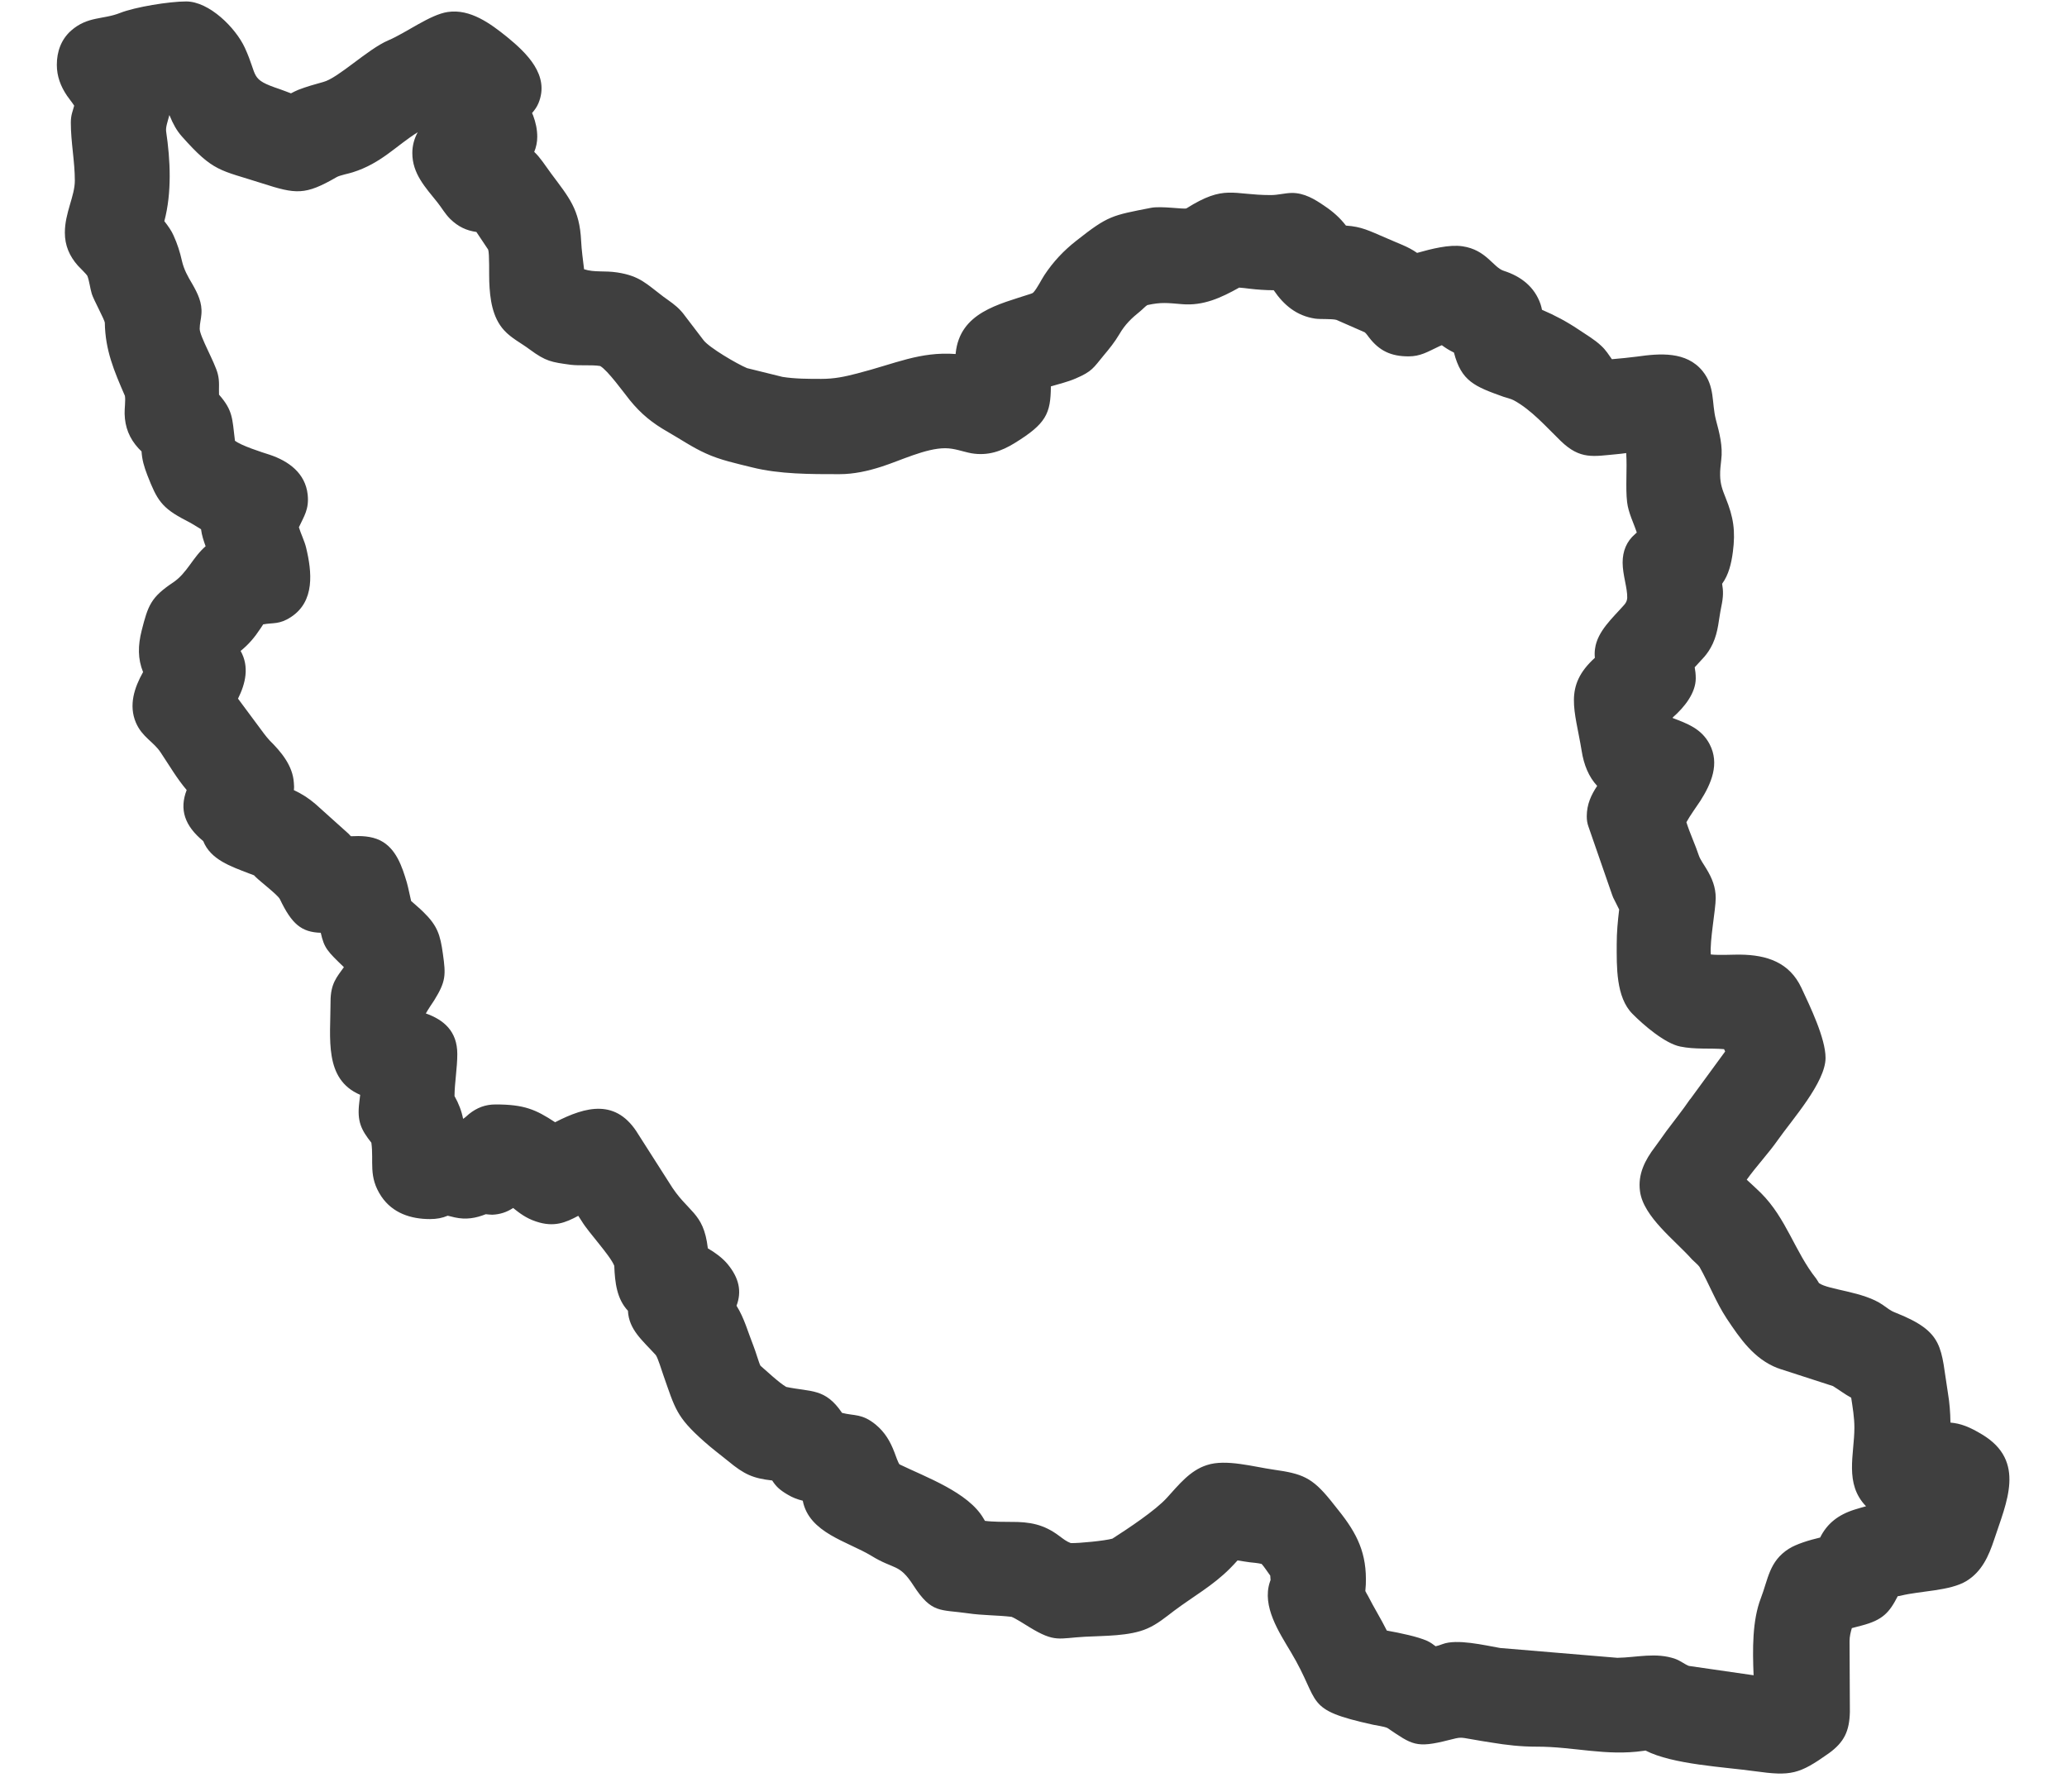
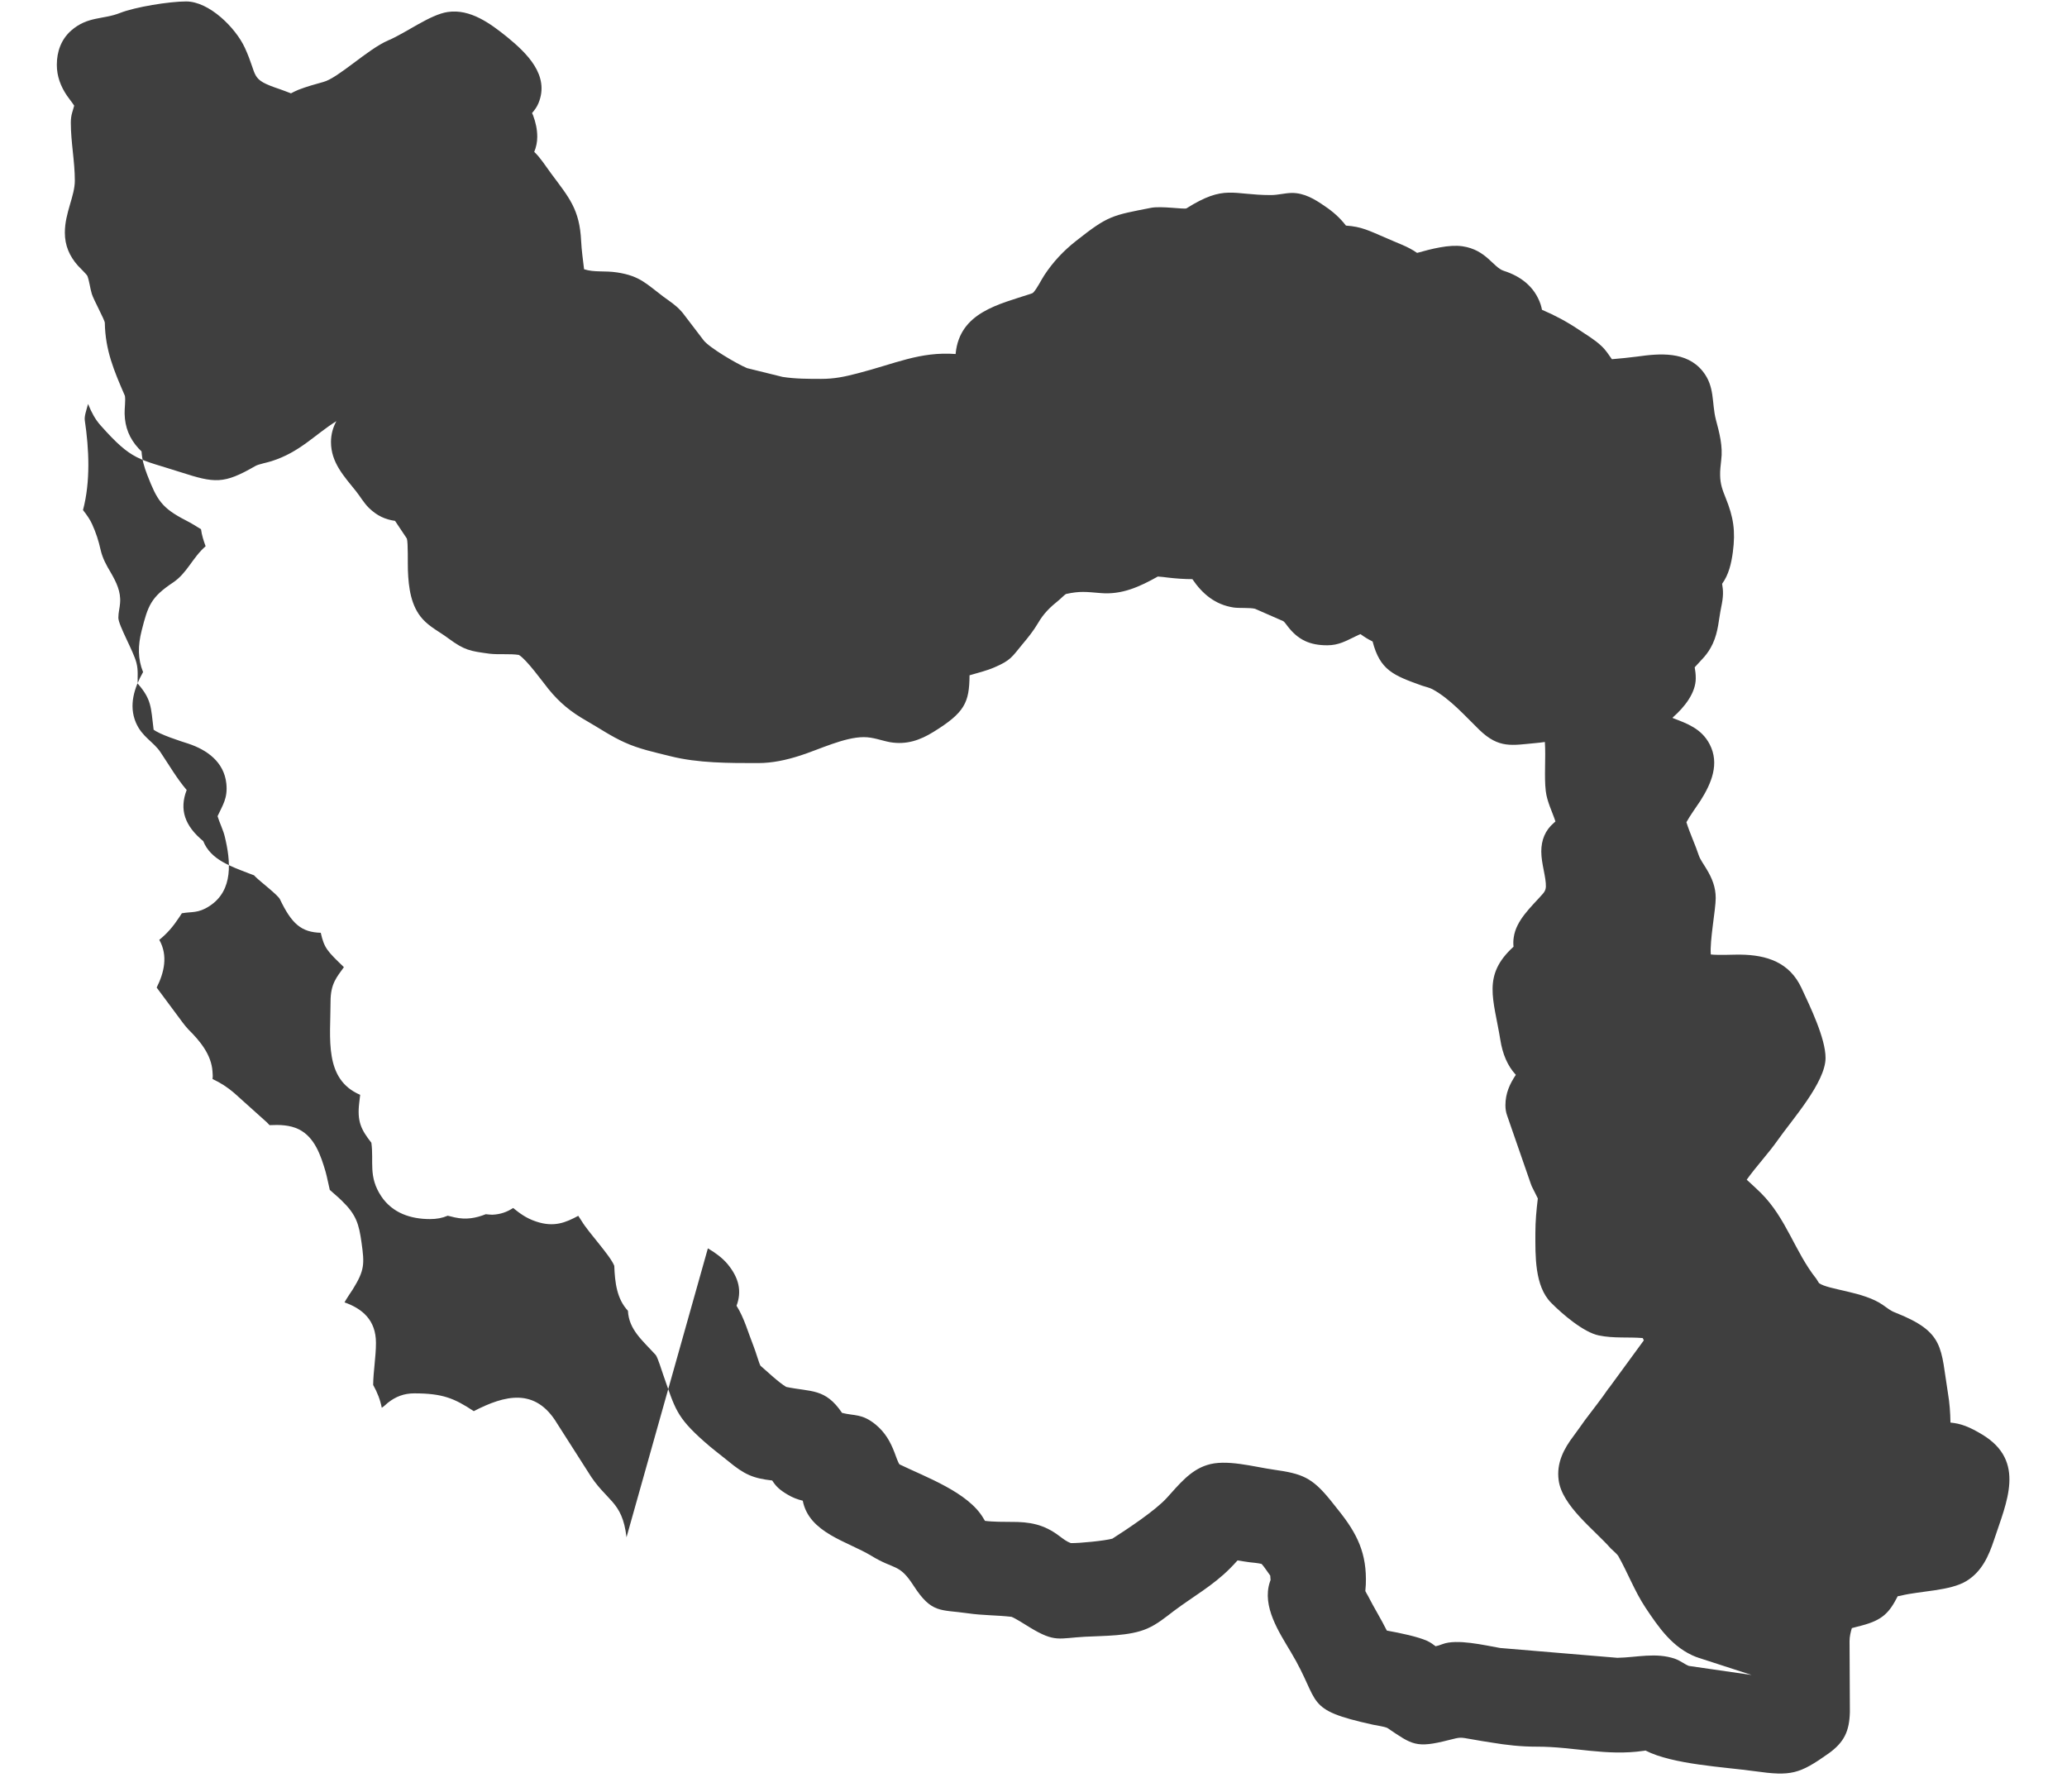
<svg xmlns="http://www.w3.org/2000/svg" xmlns:ns1="http://sodipodi.sourceforge.net/DTD/sodipodi-0.dtd" xmlns:ns2="http://www.inkscape.org/namespaces/inkscape" version="1.1" id="svg2" width="40" height="34.667" viewBox="0 0 40 34.667" ns1:docname="Untitled-1.eps">
  <defs id="defs6" />
  <g id="g8" ns2:groupmode="layer" ns2:label="ink_ext_XXXXXX" transform="matrix(1.333,0,0,-1.333,0,34.667)">
    <g id="g10" transform="scale(0.1)">
-       <path d="m 205.723,223.359 c 2.07,0.582 4.66,1.25 6.593,0.961 3.457,-0.507 4.457,-3.074 5.993,-3.562 2.492,-0.797 4.476,-2.317 5.343,-4.856 0.086,-0.261 0.153,-0.535 0.203,-0.8 1.864,-0.793 3.586,-1.711 5.321,-2.872 1.152,-0.785 2.269,-1.406 3.293,-2.367 0.668,-0.617 1.09,-1.312 1.535,-1.933 1.223,0.105 2.449,0.222 3.648,0.379 3.293,0.464 7.164,0.8 9.528,-2.114 1.808,-2.25 1.293,-4.566 1.914,-7.011 0.511,-1.914 1.047,-3.899 0.781,-5.903 -0.082,-0.785 -0.176,-1.449 -0.156,-2.222 0.023,-1.274 0.336,-2.094 0.801,-3.254 1.136,-2.809 1.449,-4.789 1.046,-7.864 -0.226,-1.691 -0.605,-3.296 -1.558,-4.609 0.176,-1.047 0.199,-1.828 -0.133,-3.391 -0.379,-1.828 -0.402,-3.511 -1.223,-5.296 -0.781,-1.672 -1.629,-2.293 -2.625,-3.434 0.086,-0.484 0.153,-0.973 0.153,-1.602 0,-2.117 -1.625,-4.183 -3.34,-5.679 0,-0.024 0,-0.043 0,-0.086 2.094,-0.797 4.164,-1.531 5.348,-3.785 1.496,-2.852 0.25,-5.727 -1.333,-8.223 -0.582,-0.887 -1.472,-2.09 -2.031,-3.113 0.489,-1.578 1.293,-3.278 1.805,-4.832 0.203,-0.606 0.797,-1.407 1.117,-1.965 0.797,-1.313 1.332,-2.625 1.332,-4.203 0,-1.688 -0.89,-6.239 -0.711,-8.196 1.113,-0.132 3.649,0 4.297,-0.023 3.828,-0.047 7.129,-1.117 8.863,-4.836 1.246,-2.672 3.496,-7.305 3.496,-10.156 0,-3.543 -4.859,-8.969 -6.925,-11.914 -1.321,-1.891 -3.118,-3.805 -4.52,-5.762 0.692,-0.644 1.402,-1.273 2.047,-1.914 3.719,-3.699 4.941,-8.555 8.043,-12.449 0.176,-0.25 0.332,-0.539 0.402,-0.645 1.375,-1 6.477,-1.203 9.289,-3.184 0.688,-0.465 1.024,-0.801 1.782,-1.094 7.234,-2.852 6.57,-5.074 7.66,-11.762 0.222,-1.293 0.336,-2.754 0.355,-4.207 1.496,-0.129 2.758,-0.617 4.61,-1.734 6.418,-3.871 3.496,-9.883 1.734,-15.254 -0.793,-2.387 -1.777,-4.633 -4.027,-6.012 -2.387,-1.449 -6.723,-1.426 -9.481,-2.113 -0.156,-0.047 -0.336,-0.07 -0.488,-0.086 -1.223,-2.387 -2.184,-3.457 -5.215,-4.254 -0.488,-0.133 -0.957,-0.262 -1.449,-0.379 -0.18,-0.621 -0.332,-1.223 -0.332,-1.891 l 0.047,-10.289 C 268.484,8.828 267.758,7.211 265.5,5.582 261.203,2.531 260,2.246 254.773,2.977 c -4.41,0.621 -11.914,0.961 -15.898,3.008 -0.086,-0.02 -0.18,-0.047 -0.262,-0.047 -5.476,-0.797 -10.179,0.621 -15.519,0.605 -2.317,0 -4.34,0.227 -6.617,0.605 -0.938,0.152 -1.868,0.285 -2.801,0.465 -1.785,0.309 -1.582,0.332 -3.34,-0.109 -4.789,-1.223 -5.301,-0.691 -8.934,1.758 -0.535,0.227 -1.472,0.336 -2.066,0.465 -10.219,2.25 -7.461,3.078 -11.918,10.516 -1.734,2.918 -4.23,6.652 -3.074,10.18 0.047,0.105 0.07,0.199 0.109,0.309 -0.027,0.223 -0.027,0.426 -0.047,0.641 -0.406,0.539 -0.847,1.25 -1.25,1.691 -0.488,0.129 -1.332,0.199 -1.758,0.246 -0.578,0.07 -1.152,0.18 -1.738,0.266 -0.351,-0.383 -0.711,-0.785 -1.09,-1.156 -2.472,-2.492 -5.343,-4.074 -8.105,-6.141 -1.27,-0.961 -2.422,-1.938 -3.895,-2.582 -2.562,-1.137 -6.281,-1.043 -9.062,-1.199 -3.828,-0.203 -4.324,-0.891 -8.043,1.379 -0.688,0.426 -2.113,1.332 -2.625,1.512 -2.094,0.246 -4.207,0.199 -6.32,0.512 -4.032,0.578 -5.254,-0.074 -7.903,4.027 -2.094,3.254 -2.746,2.246 -6.121,4.32 -3.457,2.094 -9.043,3.316 -9.957,7.996 -0.734,0.176 -1.469,0.441 -2.207,0.891 -1.18,0.691 -1.711,1.227 -2.227,2.043 -2.781,0.312 -4.05,0.871 -6.386,2.809 -1.18,0.961 -2.387,1.851 -3.496,2.848 -4.075,3.613 -4.207,4.766 -5.942,9.688 -0.25,0.688 -0.738,2.359 -1.07,2.852 -1.91,2.113 -3.918,3.672 -4.051,6.438 -1.602,1.711 -1.891,4.051 -1.984,6.523 -0.578,1.492 -3.738,4.832 -4.719,6.477 -0.176,0.262 -0.332,0.531 -0.508,0.781 -1.828,-0.977 -3.519,-1.711 -6.144,-0.82 -1.449,0.484 -2.363,1.199 -3.316,1.957 -0.867,-0.582 -1.867,-0.934 -3.031,-0.977 -0.332,0 -0.617,0.047 -0.934,0.074 -1.473,-0.582 -2.852,-0.824 -4.504,-0.465 -0.332,0.066 -0.664,0.176 -1.023,0.246 -0.793,-0.336 -1.602,-0.488 -2.578,-0.488 -2.781,0 -5.43,0.867 -7.059,3.289 -1.934,2.898 -1.066,5.016 -1.449,7.797 -1.492,1.891 -2.09,3.098 -1.758,5.813 0.047,0.375 0.086,0.754 0.133,1.136 -5.297,2.27 -4.301,8.196 -4.301,13.516 0,2.652 0.914,3.566 1.938,5.016 -2.402,2.316 -2.852,2.742 -3.359,4.988 -2.809,0.086 -4.207,1.269 -5.93,4.875 -0.285,0.601 -2.852,2.562 -3.473,3.18 -0.082,0.086 -0.199,0.203 -0.285,0.289 -0.246,0.105 -0.512,0.199 -0.758,0.285 -2.582,1 -5.547,1.984 -6.613,4.679 -2.699,2.223 -3.496,4.586 -2.406,7.415 -1.426,1.675 -2.516,3.566 -3.762,5.429 -1.023,1.582 -2.699,2.227 -3.613,4.364 -1.066,2.515 -0.223,5.074 1.047,7.328 -0.781,1.914 -0.758,3.851 -0.203,6.035 0.918,3.609 1.32,4.812 4.566,6.972 2.047,1.379 2.801,3.59 4.715,5.254 -0.285,0.797 -0.555,1.582 -0.664,2.469 -0.715,0.445 -1.426,0.891 -2.184,1.274 -3.562,1.828 -4.207,2.98 -5.609,6.57 -0.488,1.269 -0.762,2.223 -0.844,3.453 -0.133,0.133 -0.289,0.285 -0.426,0.426 -1.332,1.449 -1.984,3.074 -2.031,5.035 -0.023,0.715 0.152,1.914 0.047,2.566 0,0.02 0,0.047 -0.023,0.082 -1.559,3.59 -2.828,6.551 -2.898,10.551 0,0.406 -1.648,3.387 -1.891,4.211 -0.246,0.797 -0.355,1.863 -0.641,2.602 -0.156,0.285 -1.117,1.199 -1.379,1.492 -1.227,1.383 -1.891,2.926 -1.891,4.789 0,2.875 1.449,5.301 1.449,7.547 0,2.804 -0.582,5.57 -0.582,8.414 0,1.152 0.285,1.672 0.488,2.469 -0.289,0.464 -0.797,1.07 -1.047,1.449 -0.914,1.355 -1.473,2.804 -1.473,4.48 0,1.914 0.621,3.672 2.07,4.965 2.422,2.117 4.633,1.578 7.106,2.563 2.211,0.875 7.18,1.671 9.59,1.671 3.359,0 7.191,-3.824 8.527,-6.722 1.984,-4.301 0.605,-4.516 5.078,-6.012 0.531,-0.18 1.066,-0.402 1.621,-0.605 0.336,0.179 0.695,0.359 1.074,0.515 1.199,0.465 2.398,0.797 3.625,1.137 2.184,0.578 6.414,4.742 9.418,6.035 2.602,1.094 6.059,3.738 8.637,4.121 3.277,0.489 6.215,-1.691 8.617,-3.625 2.828,-2.316 6.234,-5.551 4.562,-9.601 -0.246,-0.602 -0.582,-1.02 -0.934,-1.446 0.066,-0.132 0.105,-0.25 0.152,-0.336 0.379,-1.023 0.602,-2.031 0.602,-3.113 0,-0.758 -0.152,-1.496 -0.438,-2.183 0.891,-0.844 1.535,-1.891 2.469,-3.161 2.582,-3.472 4.121,-5.168 4.34,-9.777 0.07,-1.383 0.266,-2.746 0.426,-4.098 1.512,-0.488 2.98,-0.179 4.836,-0.468 3.277,-0.508 4.231,-1.672 6.652,-3.493 0.938,-0.691 1.805,-1.222 2.605,-2.117 0.086,-0.082 0.152,-0.176 0.246,-0.285 l 3.008,-3.941 c 0.82,-1.071 4.832,-3.43 6.32,-4.051 l 5.144,-1.27 c 1.805,-0.289 3.801,-0.289 5.629,-0.289 1.891,0 3.364,0.309 5.192,0.785 5.57,1.422 9.09,3.204 14.316,2.825 0,0.047 0,0.07 0,0.109 0.606,5.926 6.262,7.102 10.848,8.613 0.18,0.047 0.336,0.11 0.465,0.25 0.558,0.645 1.066,1.711 1.558,2.473 1.293,1.957 2.805,3.563 4.657,5.012 4.628,3.648 5.144,3.648 10.82,4.761 1.496,0.29 4.656,-0.222 5.144,-0.082 5.586,3.516 6.653,1.934 12.25,1.934 1.067,0 2.004,0.289 3.028,0.309 1.828,0.023 3.363,-0.911 4.808,-1.911 1.18,-0.785 2.227,-1.714 3.078,-2.828 2.293,-0.156 3.293,-0.715 5.903,-1.828 1.664,-0.75 3.09,-1.191 4.422,-2.133 z M 102.766,78.871 c 1.07,-0.621 2.093,-1.379 2.828,-2.246 1.711,-2.047 2.113,-4.004 1.332,-6.082 1.14,-1.828 1.648,-3.805 2.492,-5.93 0.289,-0.711 0.762,-2.383 0.98,-2.777 0.911,-0.785 2.696,-2.473 3.743,-3.078 3.625,-0.758 5.652,-0.152 8.101,-3.766 1.805,-0.465 2.871,-0.07 4.871,-1.688 1.379,-1.141 2.141,-2.473 2.758,-4.098 0.109,-0.309 0.535,-1.512 0.715,-1.688 3.828,-1.855 9.977,-4.055 12.176,-7.82 0.086,-0.129 0.156,-0.262 0.226,-0.379 1.117,-0.152 2.957,-0.152 3.742,-0.152 2.782,0.023 4.813,-0.355 7.036,-2.031 0.601,-0.441 1.023,-0.797 1.687,-1.047 1.27,-0.023 4.918,0.336 6.035,0.645 2.293,1.473 6.262,4.098 7.926,5.941 1.688,1.851 3.34,3.969 5.809,4.742 2.757,0.914 6.816,-0.266 9.687,-0.668 4.121,-0.582 5.547,-1.113 8.235,-4.43 0.378,-0.488 0.781,-0.977 1.152,-1.449 2.758,-3.434 4.16,-6.297 3.984,-10.801 -0.023,-0.309 -0.051,-0.621 -0.07,-0.938 0.109,-0.223 0.246,-0.465 0.379,-0.688 0.867,-1.711 1.89,-3.34 2.742,-5.051 1.981,-0.355 4.516,-0.891 5.859,-1.496 0.532,-0.25 0.868,-0.512 1.223,-0.781 0.309,0.066 0.582,0.152 0.996,0.309 2.094,0.801 6.059,-0.156 8.375,-0.559 l 17.012,-1.426 c 2.808,0.047 5.613,0.824 8.402,-0.152 0.781,-0.285 1.356,-0.781 1.981,-1.024 l 9.109,-1.316 c 0.09,0 0.18,-0.023 0.289,-0.047 -0.156,3.785 -0.199,7.926 1.047,11.18 1.07,2.758 1.199,5.367 4.074,7.188 1.094,0.691 2.938,1.25 4.539,1.629 1,2.008 2.582,3.289 4.989,4.051 0.558,0.176 1.117,0.332 1.675,0.488 -3.183,3.277 -1.691,7.543 -1.691,11.418 0,1.449 -0.246,2.898 -0.465,4.34 -0.914,0.488 -1.687,1.094 -2.648,1.688 l -7.77,2.516 c -0.086,0.051 -0.18,0.074 -0.25,0.086 -3.453,1.336 -5.453,4.277 -7.414,7.215 -1.578,2.402 -2.539,5.012 -3.941,7.484 -0.153,0.246 -0.848,0.844 -1.094,1.09 -2.399,2.723 -7.059,6.168 -7.543,9.887 -0.336,2.473 0.734,4.539 2.184,6.438 0.582,0.762 1.089,1.535 1.648,2.293 1.137,1.535 2.34,3.008 3.41,4.589 0.02,0.02 0.047,0.043 0.07,0.067 l 5.051,6.902 c -0.047,0.11 -0.109,0.227 -0.156,0.336 -2.094,0.176 -4.184,-0.07 -6.367,0.379 -2.207,0.441 -5.324,3.113 -6.926,4.738 -2.426,2.426 -2.293,6.907 -2.293,10.114 0,1.757 0.152,3.339 0.356,5.035 -0.266,0.578 -0.606,1.176 -0.868,1.734 -0.047,0.133 -0.109,0.266 -0.156,0.403 l -3.43,9.886 c -0.179,0.489 -0.25,0.977 -0.25,1.508 0,1.738 0.645,3.117 1.512,4.41 -1.226,1.317 -1.937,3.074 -2.25,5.074 -0.973,5.965 -2.668,9.352 1.914,13.52 -0.043,0.441 -0.043,0.891 0.028,1.332 0.332,2.52 2.578,4.477 4.179,6.297 0.289,0.312 0.465,0.621 0.492,1.07 0.043,1.403 -0.668,3.34 -0.668,5.121 0,1.649 0.555,3.074 1.829,4.16 0.07,0.071 0.152,0.133 0.226,0.204 -0.426,1.332 -1.226,2.851 -1.406,4.429 -0.246,2.071 0.023,4.789 -0.129,7.106 -0.441,-0.071 -0.895,-0.11 -1.332,-0.157 -3.434,-0.312 -5.324,-0.843 -8.176,1.915 -2.066,2.003 -4.25,4.515 -6.816,5.902 -0.36,0.203 -1.094,0.379 -1.496,0.512 -4.184,1.496 -6.106,2.246 -7.188,6.414 -0.047,0.023 -0.086,0.047 -0.133,0.07 -0.582,0.285 -1.113,0.621 -1.625,1 -0.226,-0.086 -0.425,-0.18 -0.644,-0.289 -1.449,-0.688 -2.496,-1.332 -4.184,-1.332 -2.519,0 -4.23,0.781 -5.746,2.758 -0.133,0.156 -0.406,0.582 -0.621,0.738 l -4.121,1.805 c -0.738,0.179 -2.274,0.066 -3.078,0.179 -2.696,0.403 -4.563,1.981 -6.012,4.121 -1.176,0 -2.363,0.086 -3.539,0.223 -0.402,0.047 -1,0.133 -1.473,0.156 -2.625,-1.472 -5.211,-2.672 -8.304,-2.402 -2.16,0.176 -2.981,0.312 -5.035,-0.133 -0.286,-0.176 -0.735,-0.664 -1.024,-0.89 -1.269,-1.02 -2.207,-1.915 -3.031,-3.336 -0.688,-1.157 -1.426,-2.071 -2.293,-3.102 -1.492,-1.805 -1.649,-2.293 -4.027,-3.316 -1.176,-0.512 -2.422,-0.797 -3.625,-1.157 -0.024,-3.976 -0.711,-5.425 -5.231,-8.214 -1.98,-1.227 -3.941,-1.891 -6.297,-1.497 -1.316,0.247 -2.445,0.735 -3.828,0.735 -2.824,0 -6.5,-1.805 -9.219,-2.672 -2.004,-0.645 -4.027,-1.094 -6.14,-1.094 -4.16,0 -8.688,-0.019 -12.715,1 -2.246,0.559 -4.563,1.047 -6.656,2.008 -1.934,0.867 -3.672,2.066 -5.5,3.113 -2.27,1.293 -3.895,2.602 -5.547,4.633 -0.844,1.047 -3.203,4.324 -4.297,4.945 -1.25,0.2 -2.922,0.02 -4.254,0.176 -2.828,0.383 -3.613,0.488 -5.969,2.223 -1.246,0.937 -2.672,1.629 -3.719,2.781 -1.734,1.891 -2.066,4.609 -2.16,7.082 -0.043,0.914 0.047,4.027 -0.156,4.633 l -1.711,2.562 c -1.422,0.204 -2.625,0.739 -3.805,1.891 -0.781,0.785 -1.199,1.582 -1.852,2.402 -1.734,2.164 -3.644,4.161 -3.644,7.153 0,1.113 0.285,2.113 0.781,3.027 -3.117,-1.937 -5.277,-4.5 -9.422,-5.808 -0.512,-0.18 -1.938,-0.442 -2.363,-0.715 -4.586,-2.649 -5.879,-2.473 -10.801,-0.891 -6.164,1.984 -7.031,1.606 -11.641,6.797 -0.781,0.867 -1.316,1.891 -1.762,2.98 -0.02,0.047 -0.043,0.086 -0.067,0.129 -0.023,-0.105 -0.047,-0.222 -0.086,-0.328 -0.156,-0.605 -0.465,-1.449 -0.379,-2.047 0.617,-4.16 0.844,-8.863 -0.262,-13.023 0.531,-0.668 1.043,-1.402 1.332,-2.067 0.559,-1.226 0.934,-2.406 1.223,-3.695 0.285,-1.25 0.844,-2.25 1.496,-3.34 0.793,-1.383 1.469,-2.746 1.332,-4.386 -0.047,-0.739 -0.25,-1.356 -0.25,-2.137 0,-1.094 2.207,-4.871 2.625,-6.547 0.289,-1.117 0.133,-2.031 0.18,-3.008 2.031,-2.312 1.914,-3.469 2.293,-6.519 0.023,-0.086 0.023,-0.157 -0.024,-0.133 0.82,-0.715 4.031,-1.738 5.074,-2.067 2.758,-0.918 5.191,-2.675 5.527,-5.789 0.223,-2.136 -0.535,-3.14 -1.274,-4.742 0.262,-0.89 0.844,-2.066 1.047,-2.961 0.844,-3.492 1.316,-7.793 -2.223,-10.086 -1.672,-1.09 -2.566,-0.781 -4.008,-1.047 -0.133,-0.199 -0.262,-0.402 -0.379,-0.578 -0.867,-1.316 -1.734,-2.34 -2.898,-3.277 1.293,-2.293 0.715,-4.742 -0.379,-6.926 l 3.789,-5.101 c 0.262,-0.329 0.512,-0.664 0.797,-0.961 1.691,-1.672 3.363,-3.668 3.52,-6.141 0.047,-0.426 0.047,-0.762 0,-1.07 1.137,-0.535 2.16,-1.176 3.16,-2.043 l 4.738,-4.254 c 0.133,-0.129 0.25,-0.266 0.383,-0.402 1.445,0.07 2.934,0.042 4.254,-0.606 2.316,-1.152 3.184,-3.805 3.871,-6.117 0.25,-0.895 0.402,-1.785 0.621,-2.676 0.582,-0.535 1.203,-1.023 1.758,-1.582 2.07,-2.004 2.473,-3.34 2.852,-6.078 0.441,-3.117 0.441,-4.008 -1.27,-6.774 -0.25,-0.378 -0.891,-1.316 -1.203,-1.89 2.582,-0.914 4.566,-2.563 4.566,-5.879 0,-2.047 -0.383,-4.098 -0.406,-6.106 0.621,-1.113 1.023,-2.16 1.25,-3.312 0.262,0.152 0.688,0.555 0.867,0.711 1.152,0.914 2.363,1.379 3.848,1.379 4.121,0 5.812,-0.715 8.641,-2.582 4.5,2.32 8.934,3.472 12.094,-1.781 l 4.477,-7.012 c 2.656,-4.391 4.973,-4.098 5.602,-9.512 v 0" style="fill:#3f3f3f;fill-opacity:1;fill-rule:evenodd;stroke:none" id="path12" />
+       <path d="m 205.723,223.359 c 2.07,0.582 4.66,1.25 6.593,0.961 3.457,-0.507 4.457,-3.074 5.993,-3.562 2.492,-0.797 4.476,-2.317 5.343,-4.856 0.086,-0.261 0.153,-0.535 0.203,-0.8 1.864,-0.793 3.586,-1.711 5.321,-2.872 1.152,-0.785 2.269,-1.406 3.293,-2.367 0.668,-0.617 1.09,-1.312 1.535,-1.933 1.223,0.105 2.449,0.222 3.648,0.379 3.293,0.464 7.164,0.8 9.528,-2.114 1.808,-2.25 1.293,-4.566 1.914,-7.011 0.511,-1.914 1.047,-3.899 0.781,-5.903 -0.082,-0.785 -0.176,-1.449 -0.156,-2.222 0.023,-1.274 0.336,-2.094 0.801,-3.254 1.136,-2.809 1.449,-4.789 1.046,-7.864 -0.226,-1.691 -0.605,-3.296 -1.558,-4.609 0.176,-1.047 0.199,-1.828 -0.133,-3.391 -0.379,-1.828 -0.402,-3.511 -1.223,-5.296 -0.781,-1.672 -1.629,-2.293 -2.625,-3.434 0.086,-0.484 0.153,-0.973 0.153,-1.602 0,-2.117 -1.625,-4.183 -3.34,-5.679 0,-0.024 0,-0.043 0,-0.086 2.094,-0.797 4.164,-1.531 5.348,-3.785 1.496,-2.852 0.25,-5.727 -1.333,-8.223 -0.582,-0.887 -1.472,-2.09 -2.031,-3.113 0.489,-1.578 1.293,-3.278 1.805,-4.832 0.203,-0.606 0.797,-1.407 1.117,-1.965 0.797,-1.313 1.332,-2.625 1.332,-4.203 0,-1.688 -0.89,-6.239 -0.711,-8.196 1.113,-0.132 3.649,0 4.297,-0.023 3.828,-0.047 7.129,-1.117 8.863,-4.836 1.246,-2.672 3.496,-7.305 3.496,-10.156 0,-3.543 -4.859,-8.969 -6.925,-11.914 -1.321,-1.891 -3.118,-3.805 -4.52,-5.762 0.692,-0.644 1.402,-1.273 2.047,-1.914 3.719,-3.699 4.941,-8.555 8.043,-12.449 0.176,-0.25 0.332,-0.539 0.402,-0.645 1.375,-1 6.477,-1.203 9.289,-3.184 0.688,-0.465 1.024,-0.801 1.782,-1.094 7.234,-2.852 6.57,-5.074 7.66,-11.762 0.222,-1.293 0.336,-2.754 0.355,-4.207 1.496,-0.129 2.758,-0.617 4.61,-1.734 6.418,-3.871 3.496,-9.883 1.734,-15.254 -0.793,-2.387 -1.777,-4.633 -4.027,-6.012 -2.387,-1.449 -6.723,-1.426 -9.481,-2.113 -0.156,-0.047 -0.336,-0.07 -0.488,-0.086 -1.223,-2.387 -2.184,-3.457 -5.215,-4.254 -0.488,-0.133 -0.957,-0.262 -1.449,-0.379 -0.18,-0.621 -0.332,-1.223 -0.332,-1.891 l 0.047,-10.289 C 268.484,8.828 267.758,7.211 265.5,5.582 261.203,2.531 260,2.246 254.773,2.977 c -4.41,0.621 -11.914,0.961 -15.898,3.008 -0.086,-0.02 -0.18,-0.047 -0.262,-0.047 -5.476,-0.797 -10.179,0.621 -15.519,0.605 -2.317,0 -4.34,0.227 -6.617,0.605 -0.938,0.152 -1.868,0.285 -2.801,0.465 -1.785,0.309 -1.582,0.332 -3.34,-0.109 -4.789,-1.223 -5.301,-0.691 -8.934,1.758 -0.535,0.227 -1.472,0.336 -2.066,0.465 -10.219,2.25 -7.461,3.078 -11.918,10.516 -1.734,2.918 -4.23,6.652 -3.074,10.18 0.047,0.105 0.07,0.199 0.109,0.309 -0.027,0.223 -0.027,0.426 -0.047,0.641 -0.406,0.539 -0.847,1.25 -1.25,1.691 -0.488,0.129 -1.332,0.199 -1.758,0.246 -0.578,0.07 -1.152,0.18 -1.738,0.266 -0.351,-0.383 -0.711,-0.785 -1.09,-1.156 -2.472,-2.492 -5.343,-4.074 -8.105,-6.141 -1.27,-0.961 -2.422,-1.938 -3.895,-2.582 -2.562,-1.137 -6.281,-1.043 -9.062,-1.199 -3.828,-0.203 -4.324,-0.891 -8.043,1.379 -0.688,0.426 -2.113,1.332 -2.625,1.512 -2.094,0.246 -4.207,0.199 -6.32,0.512 -4.032,0.578 -5.254,-0.074 -7.903,4.027 -2.094,3.254 -2.746,2.246 -6.121,4.32 -3.457,2.094 -9.043,3.316 -9.957,7.996 -0.734,0.176 -1.469,0.441 -2.207,0.891 -1.18,0.691 -1.711,1.227 -2.227,2.043 -2.781,0.312 -4.05,0.871 -6.386,2.809 -1.18,0.961 -2.387,1.851 -3.496,2.848 -4.075,3.613 -4.207,4.766 -5.942,9.688 -0.25,0.688 -0.738,2.359 -1.07,2.852 -1.91,2.113 -3.918,3.672 -4.051,6.438 -1.602,1.711 -1.891,4.051 -1.984,6.523 -0.578,1.492 -3.738,4.832 -4.719,6.477 -0.176,0.262 -0.332,0.531 -0.508,0.781 -1.828,-0.977 -3.519,-1.711 -6.144,-0.82 -1.449,0.484 -2.363,1.199 -3.316,1.957 -0.867,-0.582 -1.867,-0.934 -3.031,-0.977 -0.332,0 -0.617,0.047 -0.934,0.074 -1.473,-0.582 -2.852,-0.824 -4.504,-0.465 -0.332,0.066 -0.664,0.176 -1.023,0.246 -0.793,-0.336 -1.602,-0.488 -2.578,-0.488 -2.781,0 -5.43,0.867 -7.059,3.289 -1.934,2.898 -1.066,5.016 -1.449,7.797 -1.492,1.891 -2.09,3.098 -1.758,5.813 0.047,0.375 0.086,0.754 0.133,1.136 -5.297,2.27 -4.301,8.196 -4.301,13.516 0,2.652 0.914,3.566 1.938,5.016 -2.402,2.316 -2.852,2.742 -3.359,4.988 -2.809,0.086 -4.207,1.269 -5.93,4.875 -0.285,0.601 -2.852,2.562 -3.473,3.18 -0.082,0.086 -0.199,0.203 -0.285,0.289 -0.246,0.105 -0.512,0.199 -0.758,0.285 -2.582,1 -5.547,1.984 -6.613,4.679 -2.699,2.223 -3.496,4.586 -2.406,7.415 -1.426,1.675 -2.516,3.566 -3.762,5.429 -1.023,1.582 -2.699,2.227 -3.613,4.364 -1.066,2.515 -0.223,5.074 1.047,7.328 -0.781,1.914 -0.758,3.851 -0.203,6.035 0.918,3.609 1.32,4.812 4.566,6.972 2.047,1.379 2.801,3.59 4.715,5.254 -0.285,0.797 -0.555,1.582 -0.664,2.469 -0.715,0.445 -1.426,0.891 -2.184,1.274 -3.562,1.828 -4.207,2.98 -5.609,6.57 -0.488,1.269 -0.762,2.223 -0.844,3.453 -0.133,0.133 -0.289,0.285 -0.426,0.426 -1.332,1.449 -1.984,3.074 -2.031,5.035 -0.023,0.715 0.152,1.914 0.047,2.566 0,0.02 0,0.047 -0.023,0.082 -1.559,3.59 -2.828,6.551 -2.898,10.551 0,0.406 -1.648,3.387 -1.891,4.211 -0.246,0.797 -0.355,1.863 -0.641,2.602 -0.156,0.285 -1.117,1.199 -1.379,1.492 -1.227,1.383 -1.891,2.926 -1.891,4.789 0,2.875 1.449,5.301 1.449,7.547 0,2.804 -0.582,5.57 -0.582,8.414 0,1.152 0.285,1.672 0.488,2.469 -0.289,0.464 -0.797,1.07 -1.047,1.449 -0.914,1.355 -1.473,2.804 -1.473,4.48 0,1.914 0.621,3.672 2.07,4.965 2.422,2.117 4.633,1.578 7.106,2.563 2.211,0.875 7.18,1.671 9.59,1.671 3.359,0 7.191,-3.824 8.527,-6.722 1.984,-4.301 0.605,-4.516 5.078,-6.012 0.531,-0.18 1.066,-0.402 1.621,-0.605 0.336,0.179 0.695,0.359 1.074,0.515 1.199,0.465 2.398,0.797 3.625,1.137 2.184,0.578 6.414,4.742 9.418,6.035 2.602,1.094 6.059,3.738 8.637,4.121 3.277,0.489 6.215,-1.691 8.617,-3.625 2.828,-2.316 6.234,-5.551 4.562,-9.601 -0.246,-0.602 -0.582,-1.02 -0.934,-1.446 0.066,-0.132 0.105,-0.25 0.152,-0.336 0.379,-1.023 0.602,-2.031 0.602,-3.113 0,-0.758 -0.152,-1.496 -0.438,-2.183 0.891,-0.844 1.535,-1.891 2.469,-3.161 2.582,-3.472 4.121,-5.168 4.34,-9.777 0.07,-1.383 0.266,-2.746 0.426,-4.098 1.512,-0.488 2.98,-0.179 4.836,-0.468 3.277,-0.508 4.231,-1.672 6.652,-3.493 0.938,-0.691 1.805,-1.222 2.605,-2.117 0.086,-0.082 0.152,-0.176 0.246,-0.285 l 3.008,-3.941 c 0.82,-1.071 4.832,-3.43 6.32,-4.051 l 5.144,-1.27 c 1.805,-0.289 3.801,-0.289 5.629,-0.289 1.891,0 3.364,0.309 5.192,0.785 5.57,1.422 9.09,3.204 14.316,2.825 0,0.047 0,0.07 0,0.109 0.606,5.926 6.262,7.102 10.848,8.613 0.18,0.047 0.336,0.11 0.465,0.25 0.558,0.645 1.066,1.711 1.558,2.473 1.293,1.957 2.805,3.563 4.657,5.012 4.628,3.648 5.144,3.648 10.82,4.761 1.496,0.29 4.656,-0.222 5.144,-0.082 5.586,3.516 6.653,1.934 12.25,1.934 1.067,0 2.004,0.289 3.028,0.309 1.828,0.023 3.363,-0.911 4.808,-1.911 1.18,-0.785 2.227,-1.714 3.078,-2.828 2.293,-0.156 3.293,-0.715 5.903,-1.828 1.664,-0.75 3.09,-1.191 4.422,-2.133 z M 102.766,78.871 c 1.07,-0.621 2.093,-1.379 2.828,-2.246 1.711,-2.047 2.113,-4.004 1.332,-6.082 1.14,-1.828 1.648,-3.805 2.492,-5.93 0.289,-0.711 0.762,-2.383 0.98,-2.777 0.911,-0.785 2.696,-2.473 3.743,-3.078 3.625,-0.758 5.652,-0.152 8.101,-3.766 1.805,-0.465 2.871,-0.07 4.871,-1.688 1.379,-1.141 2.141,-2.473 2.758,-4.098 0.109,-0.309 0.535,-1.512 0.715,-1.688 3.828,-1.855 9.977,-4.055 12.176,-7.82 0.086,-0.129 0.156,-0.262 0.226,-0.379 1.117,-0.152 2.957,-0.152 3.742,-0.152 2.782,0.023 4.813,-0.355 7.036,-2.031 0.601,-0.441 1.023,-0.797 1.687,-1.047 1.27,-0.023 4.918,0.336 6.035,0.645 2.293,1.473 6.262,4.098 7.926,5.941 1.688,1.851 3.34,3.969 5.809,4.742 2.757,0.914 6.816,-0.266 9.687,-0.668 4.121,-0.582 5.547,-1.113 8.235,-4.43 0.378,-0.488 0.781,-0.977 1.152,-1.449 2.758,-3.434 4.16,-6.297 3.984,-10.801 -0.023,-0.309 -0.051,-0.621 -0.07,-0.938 0.109,-0.223 0.246,-0.465 0.379,-0.688 0.867,-1.711 1.89,-3.34 2.742,-5.051 1.981,-0.355 4.516,-0.891 5.859,-1.496 0.532,-0.25 0.868,-0.512 1.223,-0.781 0.309,0.066 0.582,0.152 0.996,0.309 2.094,0.801 6.059,-0.156 8.375,-0.559 l 17.012,-1.426 c 2.808,0.047 5.613,0.824 8.402,-0.152 0.781,-0.285 1.356,-0.781 1.981,-1.024 l 9.109,-1.316 l -7.77,2.516 c -0.086,0.051 -0.18,0.074 -0.25,0.086 -3.453,1.336 -5.453,4.277 -7.414,7.215 -1.578,2.402 -2.539,5.012 -3.941,7.484 -0.153,0.246 -0.848,0.844 -1.094,1.09 -2.399,2.723 -7.059,6.168 -7.543,9.887 -0.336,2.473 0.734,4.539 2.184,6.438 0.582,0.762 1.089,1.535 1.648,2.293 1.137,1.535 2.34,3.008 3.41,4.589 0.02,0.02 0.047,0.043 0.07,0.067 l 5.051,6.902 c -0.047,0.11 -0.109,0.227 -0.156,0.336 -2.094,0.176 -4.184,-0.07 -6.367,0.379 -2.207,0.441 -5.324,3.113 -6.926,4.738 -2.426,2.426 -2.293,6.907 -2.293,10.114 0,1.757 0.152,3.339 0.356,5.035 -0.266,0.578 -0.606,1.176 -0.868,1.734 -0.047,0.133 -0.109,0.266 -0.156,0.403 l -3.43,9.886 c -0.179,0.489 -0.25,0.977 -0.25,1.508 0,1.738 0.645,3.117 1.512,4.41 -1.226,1.317 -1.937,3.074 -2.25,5.074 -0.973,5.965 -2.668,9.352 1.914,13.52 -0.043,0.441 -0.043,0.891 0.028,1.332 0.332,2.52 2.578,4.477 4.179,6.297 0.289,0.312 0.465,0.621 0.492,1.07 0.043,1.403 -0.668,3.34 -0.668,5.121 0,1.649 0.555,3.074 1.829,4.16 0.07,0.071 0.152,0.133 0.226,0.204 -0.426,1.332 -1.226,2.851 -1.406,4.429 -0.246,2.071 0.023,4.789 -0.129,7.106 -0.441,-0.071 -0.895,-0.11 -1.332,-0.157 -3.434,-0.312 -5.324,-0.843 -8.176,1.915 -2.066,2.003 -4.25,4.515 -6.816,5.902 -0.36,0.203 -1.094,0.379 -1.496,0.512 -4.184,1.496 -6.106,2.246 -7.188,6.414 -0.047,0.023 -0.086,0.047 -0.133,0.07 -0.582,0.285 -1.113,0.621 -1.625,1 -0.226,-0.086 -0.425,-0.18 -0.644,-0.289 -1.449,-0.688 -2.496,-1.332 -4.184,-1.332 -2.519,0 -4.23,0.781 -5.746,2.758 -0.133,0.156 -0.406,0.582 -0.621,0.738 l -4.121,1.805 c -0.738,0.179 -2.274,0.066 -3.078,0.179 -2.696,0.403 -4.563,1.981 -6.012,4.121 -1.176,0 -2.363,0.086 -3.539,0.223 -0.402,0.047 -1,0.133 -1.473,0.156 -2.625,-1.472 -5.211,-2.672 -8.304,-2.402 -2.16,0.176 -2.981,0.312 -5.035,-0.133 -0.286,-0.176 -0.735,-0.664 -1.024,-0.89 -1.269,-1.02 -2.207,-1.915 -3.031,-3.336 -0.688,-1.157 -1.426,-2.071 -2.293,-3.102 -1.492,-1.805 -1.649,-2.293 -4.027,-3.316 -1.176,-0.512 -2.422,-0.797 -3.625,-1.157 -0.024,-3.976 -0.711,-5.425 -5.231,-8.214 -1.98,-1.227 -3.941,-1.891 -6.297,-1.497 -1.316,0.247 -2.445,0.735 -3.828,0.735 -2.824,0 -6.5,-1.805 -9.219,-2.672 -2.004,-0.645 -4.027,-1.094 -6.14,-1.094 -4.16,0 -8.688,-0.019 -12.715,1 -2.246,0.559 -4.563,1.047 -6.656,2.008 -1.934,0.867 -3.672,2.066 -5.5,3.113 -2.27,1.293 -3.895,2.602 -5.547,4.633 -0.844,1.047 -3.203,4.324 -4.297,4.945 -1.25,0.2 -2.922,0.02 -4.254,0.176 -2.828,0.383 -3.613,0.488 -5.969,2.223 -1.246,0.937 -2.672,1.629 -3.719,2.781 -1.734,1.891 -2.066,4.609 -2.16,7.082 -0.043,0.914 0.047,4.027 -0.156,4.633 l -1.711,2.562 c -1.422,0.204 -2.625,0.739 -3.805,1.891 -0.781,0.785 -1.199,1.582 -1.852,2.402 -1.734,2.164 -3.644,4.161 -3.644,7.153 0,1.113 0.285,2.113 0.781,3.027 -3.117,-1.937 -5.277,-4.5 -9.422,-5.808 -0.512,-0.18 -1.938,-0.442 -2.363,-0.715 -4.586,-2.649 -5.879,-2.473 -10.801,-0.891 -6.164,1.984 -7.031,1.606 -11.641,6.797 -0.781,0.867 -1.316,1.891 -1.762,2.98 -0.02,0.047 -0.043,0.086 -0.067,0.129 -0.023,-0.105 -0.047,-0.222 -0.086,-0.328 -0.156,-0.605 -0.465,-1.449 -0.379,-2.047 0.617,-4.16 0.844,-8.863 -0.262,-13.023 0.531,-0.668 1.043,-1.402 1.332,-2.067 0.559,-1.226 0.934,-2.406 1.223,-3.695 0.285,-1.25 0.844,-2.25 1.496,-3.34 0.793,-1.383 1.469,-2.746 1.332,-4.386 -0.047,-0.739 -0.25,-1.356 -0.25,-2.137 0,-1.094 2.207,-4.871 2.625,-6.547 0.289,-1.117 0.133,-2.031 0.18,-3.008 2.031,-2.312 1.914,-3.469 2.293,-6.519 0.023,-0.086 0.023,-0.157 -0.024,-0.133 0.82,-0.715 4.031,-1.738 5.074,-2.067 2.758,-0.918 5.191,-2.675 5.527,-5.789 0.223,-2.136 -0.535,-3.14 -1.274,-4.742 0.262,-0.89 0.844,-2.066 1.047,-2.961 0.844,-3.492 1.316,-7.793 -2.223,-10.086 -1.672,-1.09 -2.566,-0.781 -4.008,-1.047 -0.133,-0.199 -0.262,-0.402 -0.379,-0.578 -0.867,-1.316 -1.734,-2.34 -2.898,-3.277 1.293,-2.293 0.715,-4.742 -0.379,-6.926 l 3.789,-5.101 c 0.262,-0.329 0.512,-0.664 0.797,-0.961 1.691,-1.672 3.363,-3.668 3.52,-6.141 0.047,-0.426 0.047,-0.762 0,-1.07 1.137,-0.535 2.16,-1.176 3.16,-2.043 l 4.738,-4.254 c 0.133,-0.129 0.25,-0.266 0.383,-0.402 1.445,0.07 2.934,0.042 4.254,-0.606 2.316,-1.152 3.184,-3.805 3.871,-6.117 0.25,-0.895 0.402,-1.785 0.621,-2.676 0.582,-0.535 1.203,-1.023 1.758,-1.582 2.07,-2.004 2.473,-3.34 2.852,-6.078 0.441,-3.117 0.441,-4.008 -1.27,-6.774 -0.25,-0.378 -0.891,-1.316 -1.203,-1.89 2.582,-0.914 4.566,-2.563 4.566,-5.879 0,-2.047 -0.383,-4.098 -0.406,-6.106 0.621,-1.113 1.023,-2.16 1.25,-3.312 0.262,0.152 0.688,0.555 0.867,0.711 1.152,0.914 2.363,1.379 3.848,1.379 4.121,0 5.812,-0.715 8.641,-2.582 4.5,2.32 8.934,3.472 12.094,-1.781 l 4.477,-7.012 c 2.656,-4.391 4.973,-4.098 5.602,-9.512 v 0" style="fill:#3f3f3f;fill-opacity:1;fill-rule:evenodd;stroke:none" id="path12" />
    </g>
  </g>
</svg>